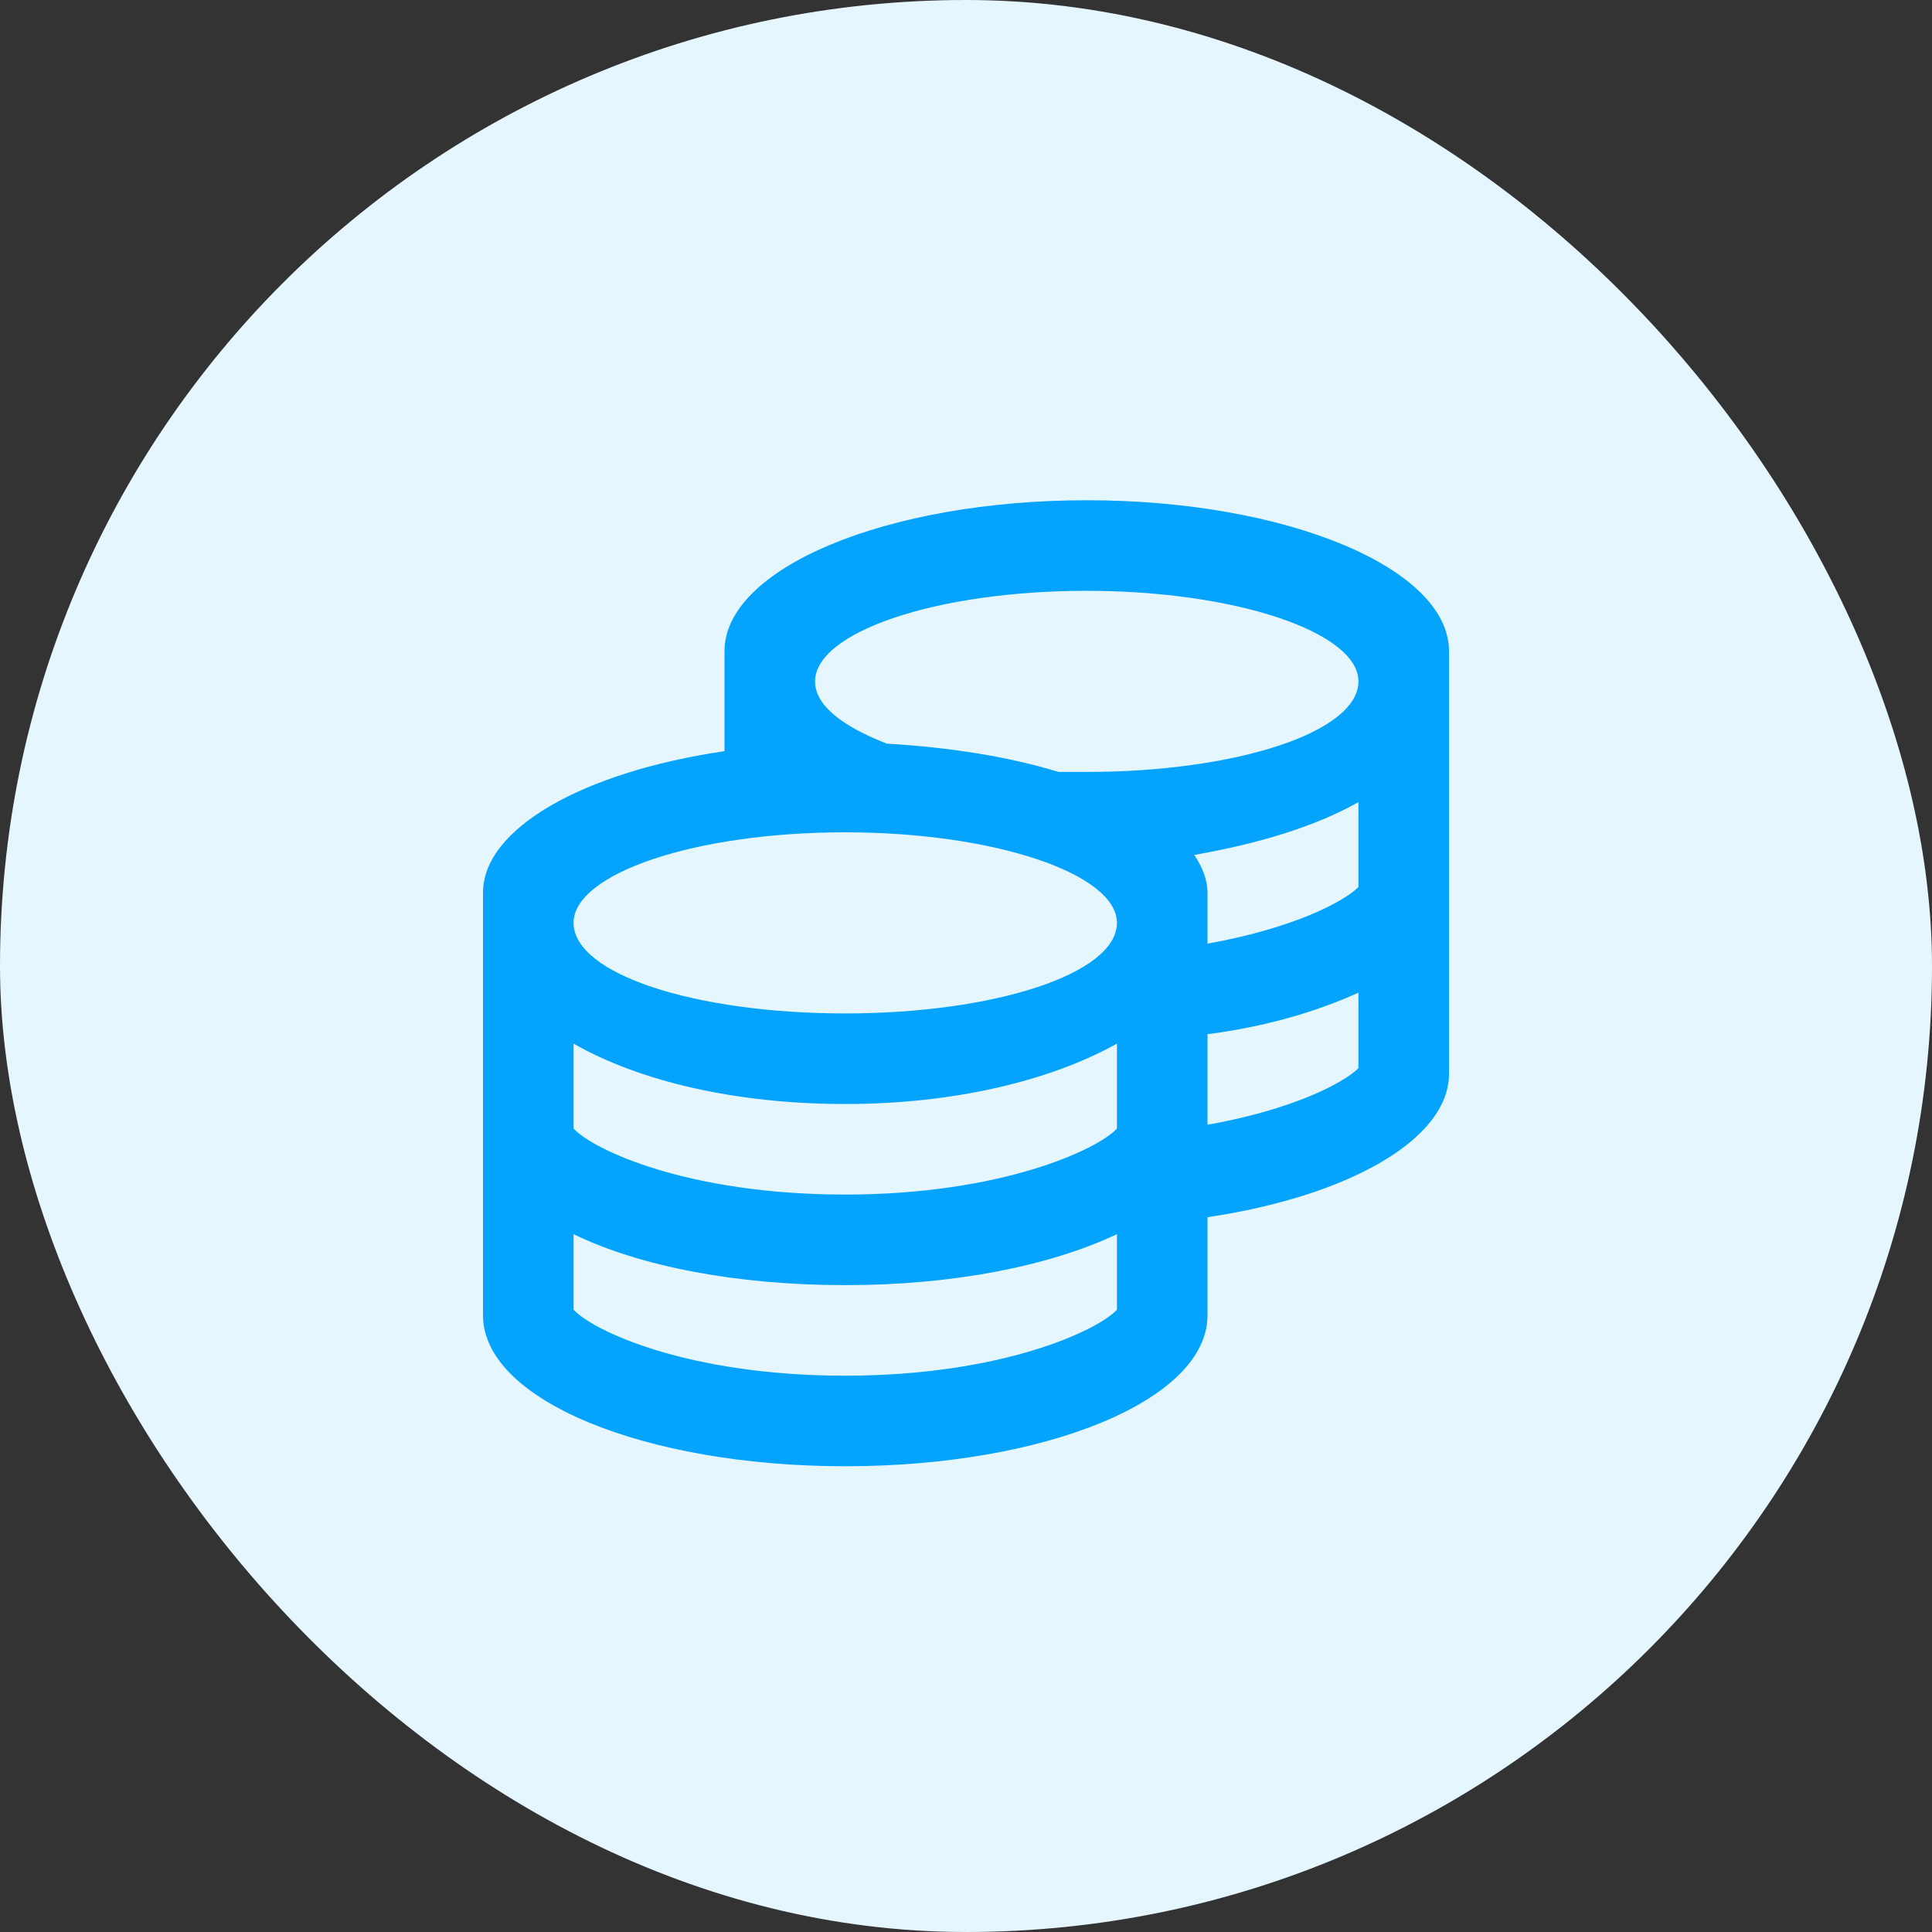
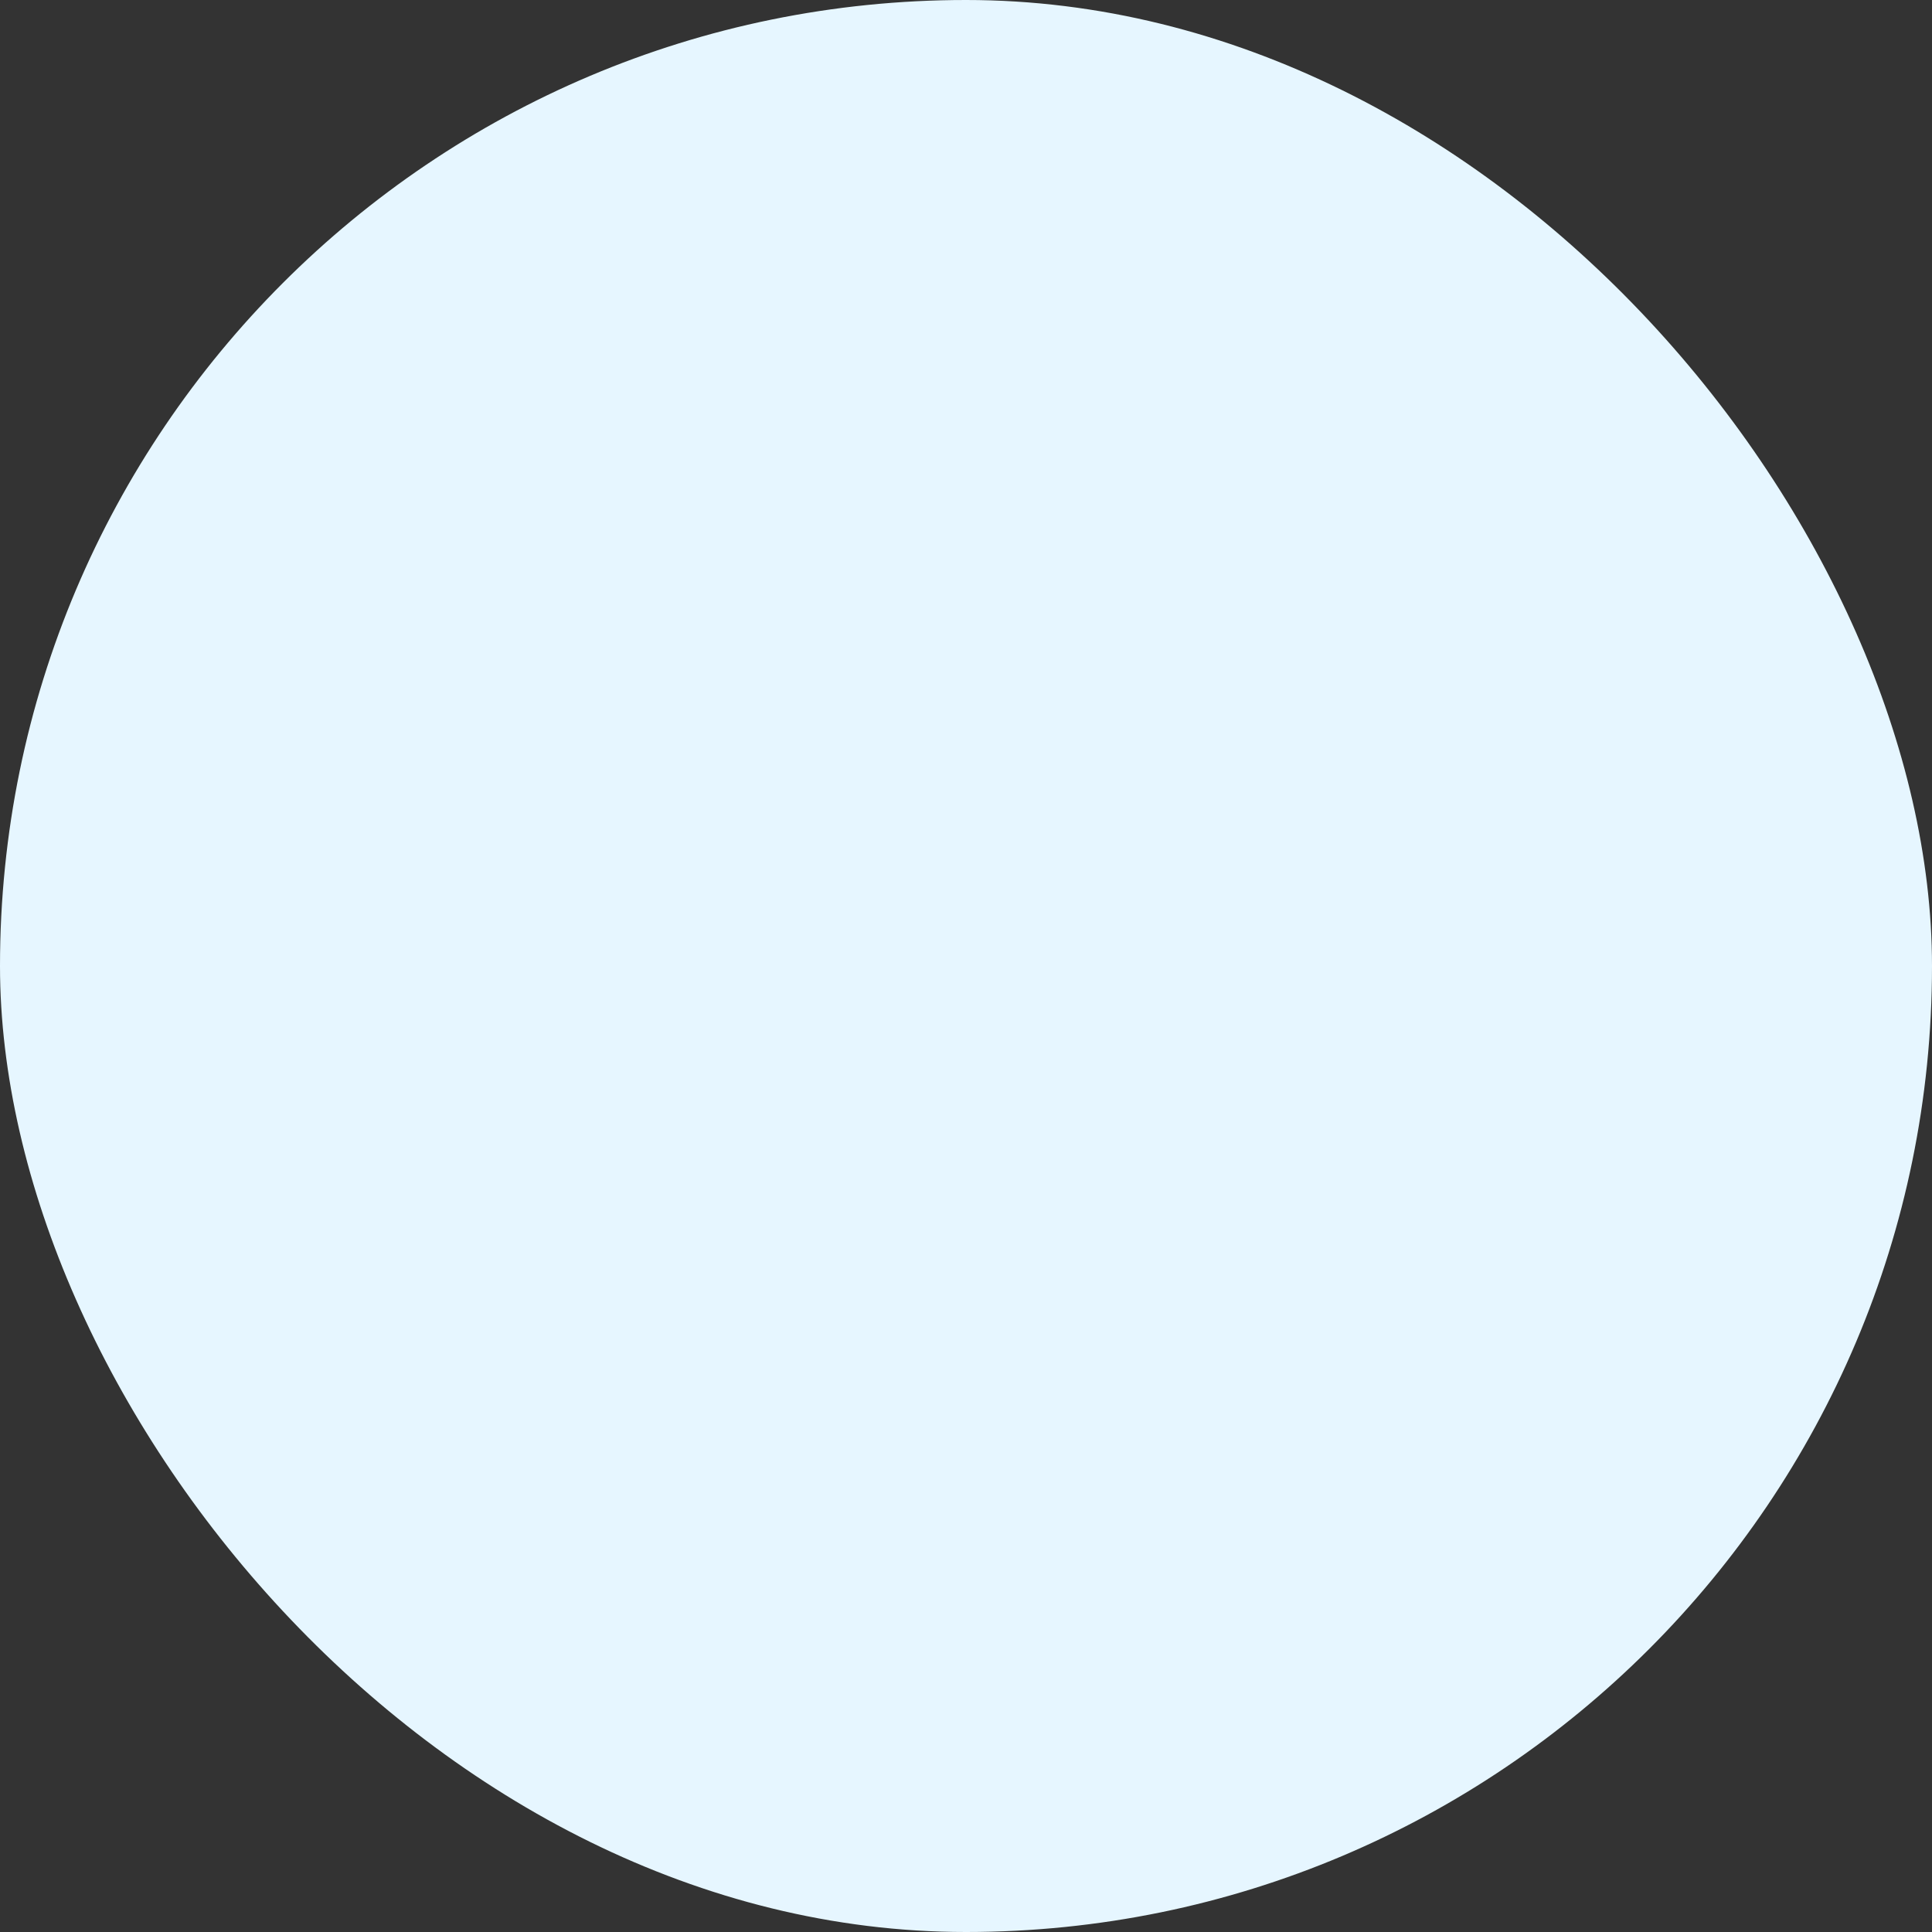
<svg xmlns="http://www.w3.org/2000/svg" width="56" height="56" viewBox="0 0 56 56" fill="none">
  <rect x="0" y="0" width="56" height="56" fill="#333333" stroke="none" />
  <rect width="56" height="56" rx="28" fill="#E6F6FF" />
-   <path d="M31.5 14.5C37.297 14.5 42 16.469 42 18.875V31.125C42 33.039 39.047 34.68 35 35.281V38.125C35 40.586 30.297 42.5 24.5 42.5C18.703 42.5 14 40.586 14 38.125V25.875C14 24.016 16.898 22.375 21 21.773V18.875C21 16.469 25.703 14.5 31.5 14.5ZM32.375 37.961V35.773C30.406 36.703 27.617 37.25 24.5 37.25C21.328 37.25 18.539 36.703 16.625 35.773V37.961C17.172 38.562 19.906 39.875 24.5 39.875C29.039 39.875 31.828 38.562 32.375 37.961ZM32.375 32.711V30.25C30.406 31.344 27.617 32 24.5 32C21.328 32 18.539 31.344 16.625 30.25V32.711C17.172 33.312 19.906 34.625 24.5 34.625C29.039 34.625 31.828 33.312 32.375 32.711ZM24.5 29.375C28.82 29.375 32.375 28.227 32.375 26.75C32.375 25.328 28.82 24.125 24.5 24.125C20.125 24.125 16.625 25.328 16.625 26.75C16.625 28.227 20.125 29.375 24.5 29.375ZM39.375 30.961V28.773C38.172 29.32 36.695 29.758 35 29.977V32.602C37.461 32.164 38.938 31.398 39.375 30.961ZM39.375 25.711V23.25C38.117 23.961 36.477 24.453 34.617 24.781C34.836 25.109 35 25.492 35 25.875V27.352C37.461 26.914 38.938 26.148 39.375 25.711ZM31.5 22.375C35.82 22.375 39.375 21.227 39.375 19.75C39.375 18.328 35.82 17.125 31.5 17.125C27.125 17.125 23.625 18.328 23.625 19.75C23.625 20.461 24.445 21.062 25.703 21.555C27.562 21.664 29.258 21.938 30.68 22.375C30.953 22.375 31.227 22.375 31.5 22.375Z" fill="#03A3FE" />
</svg>